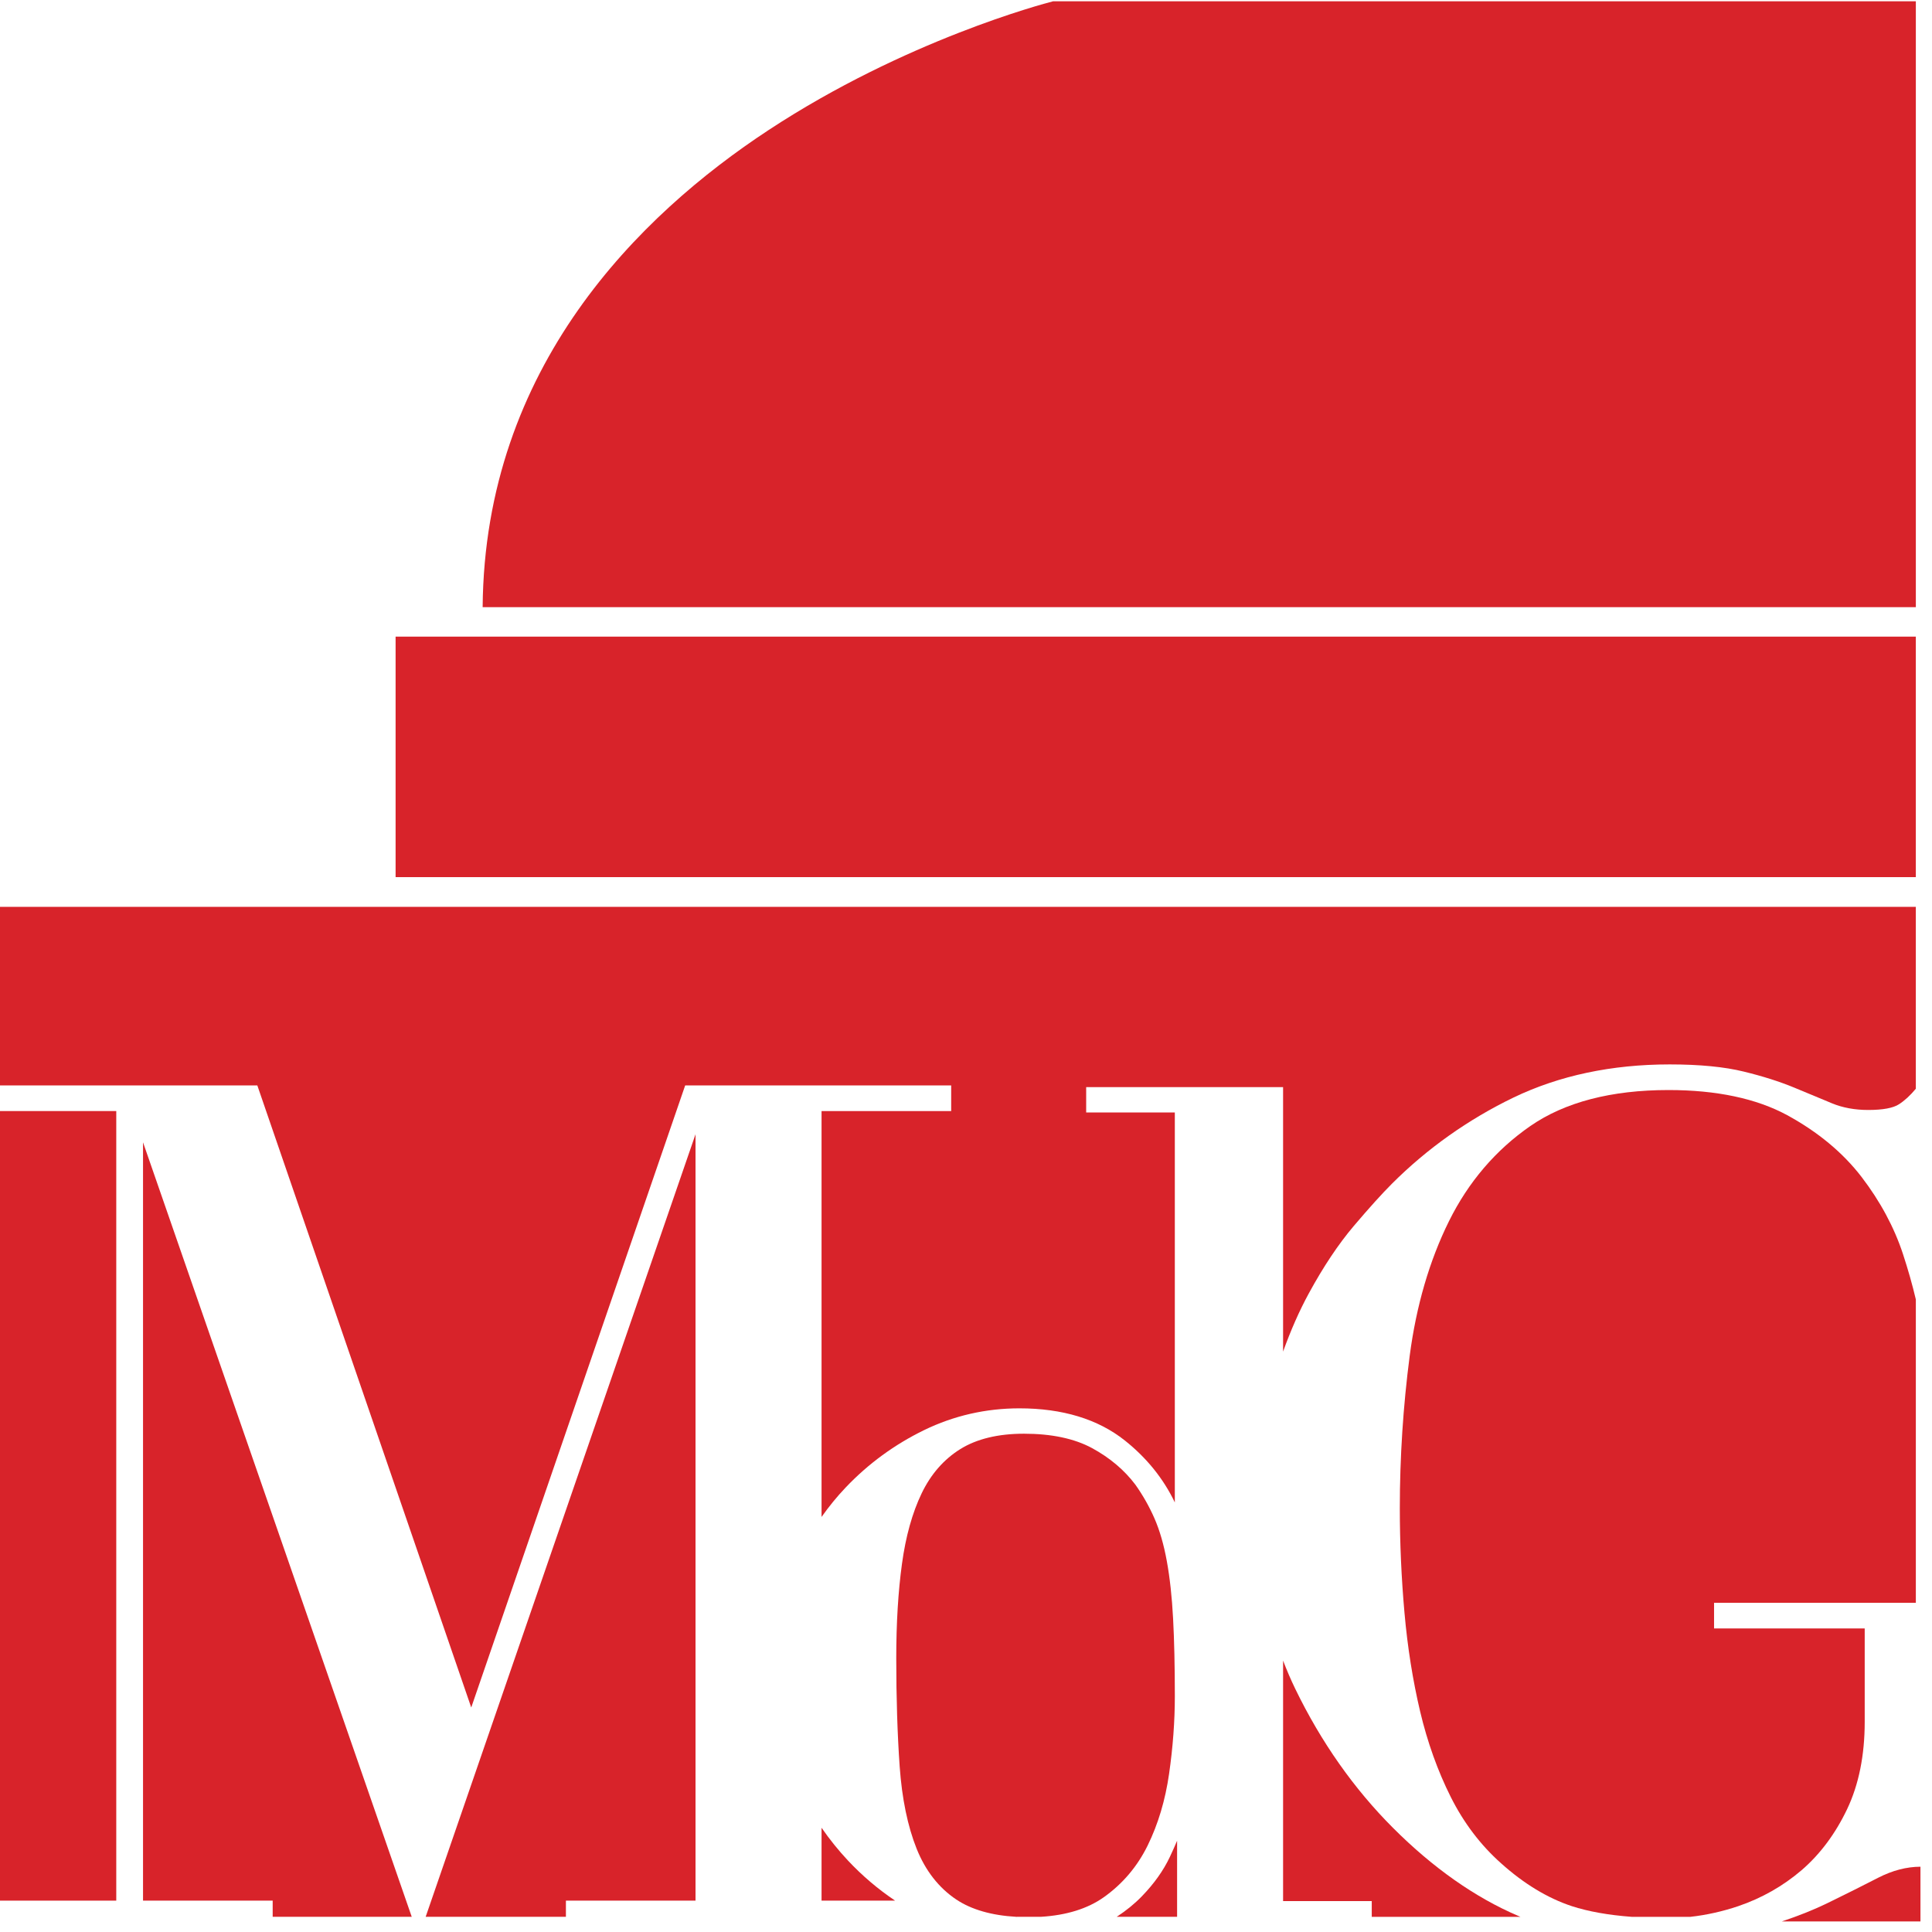
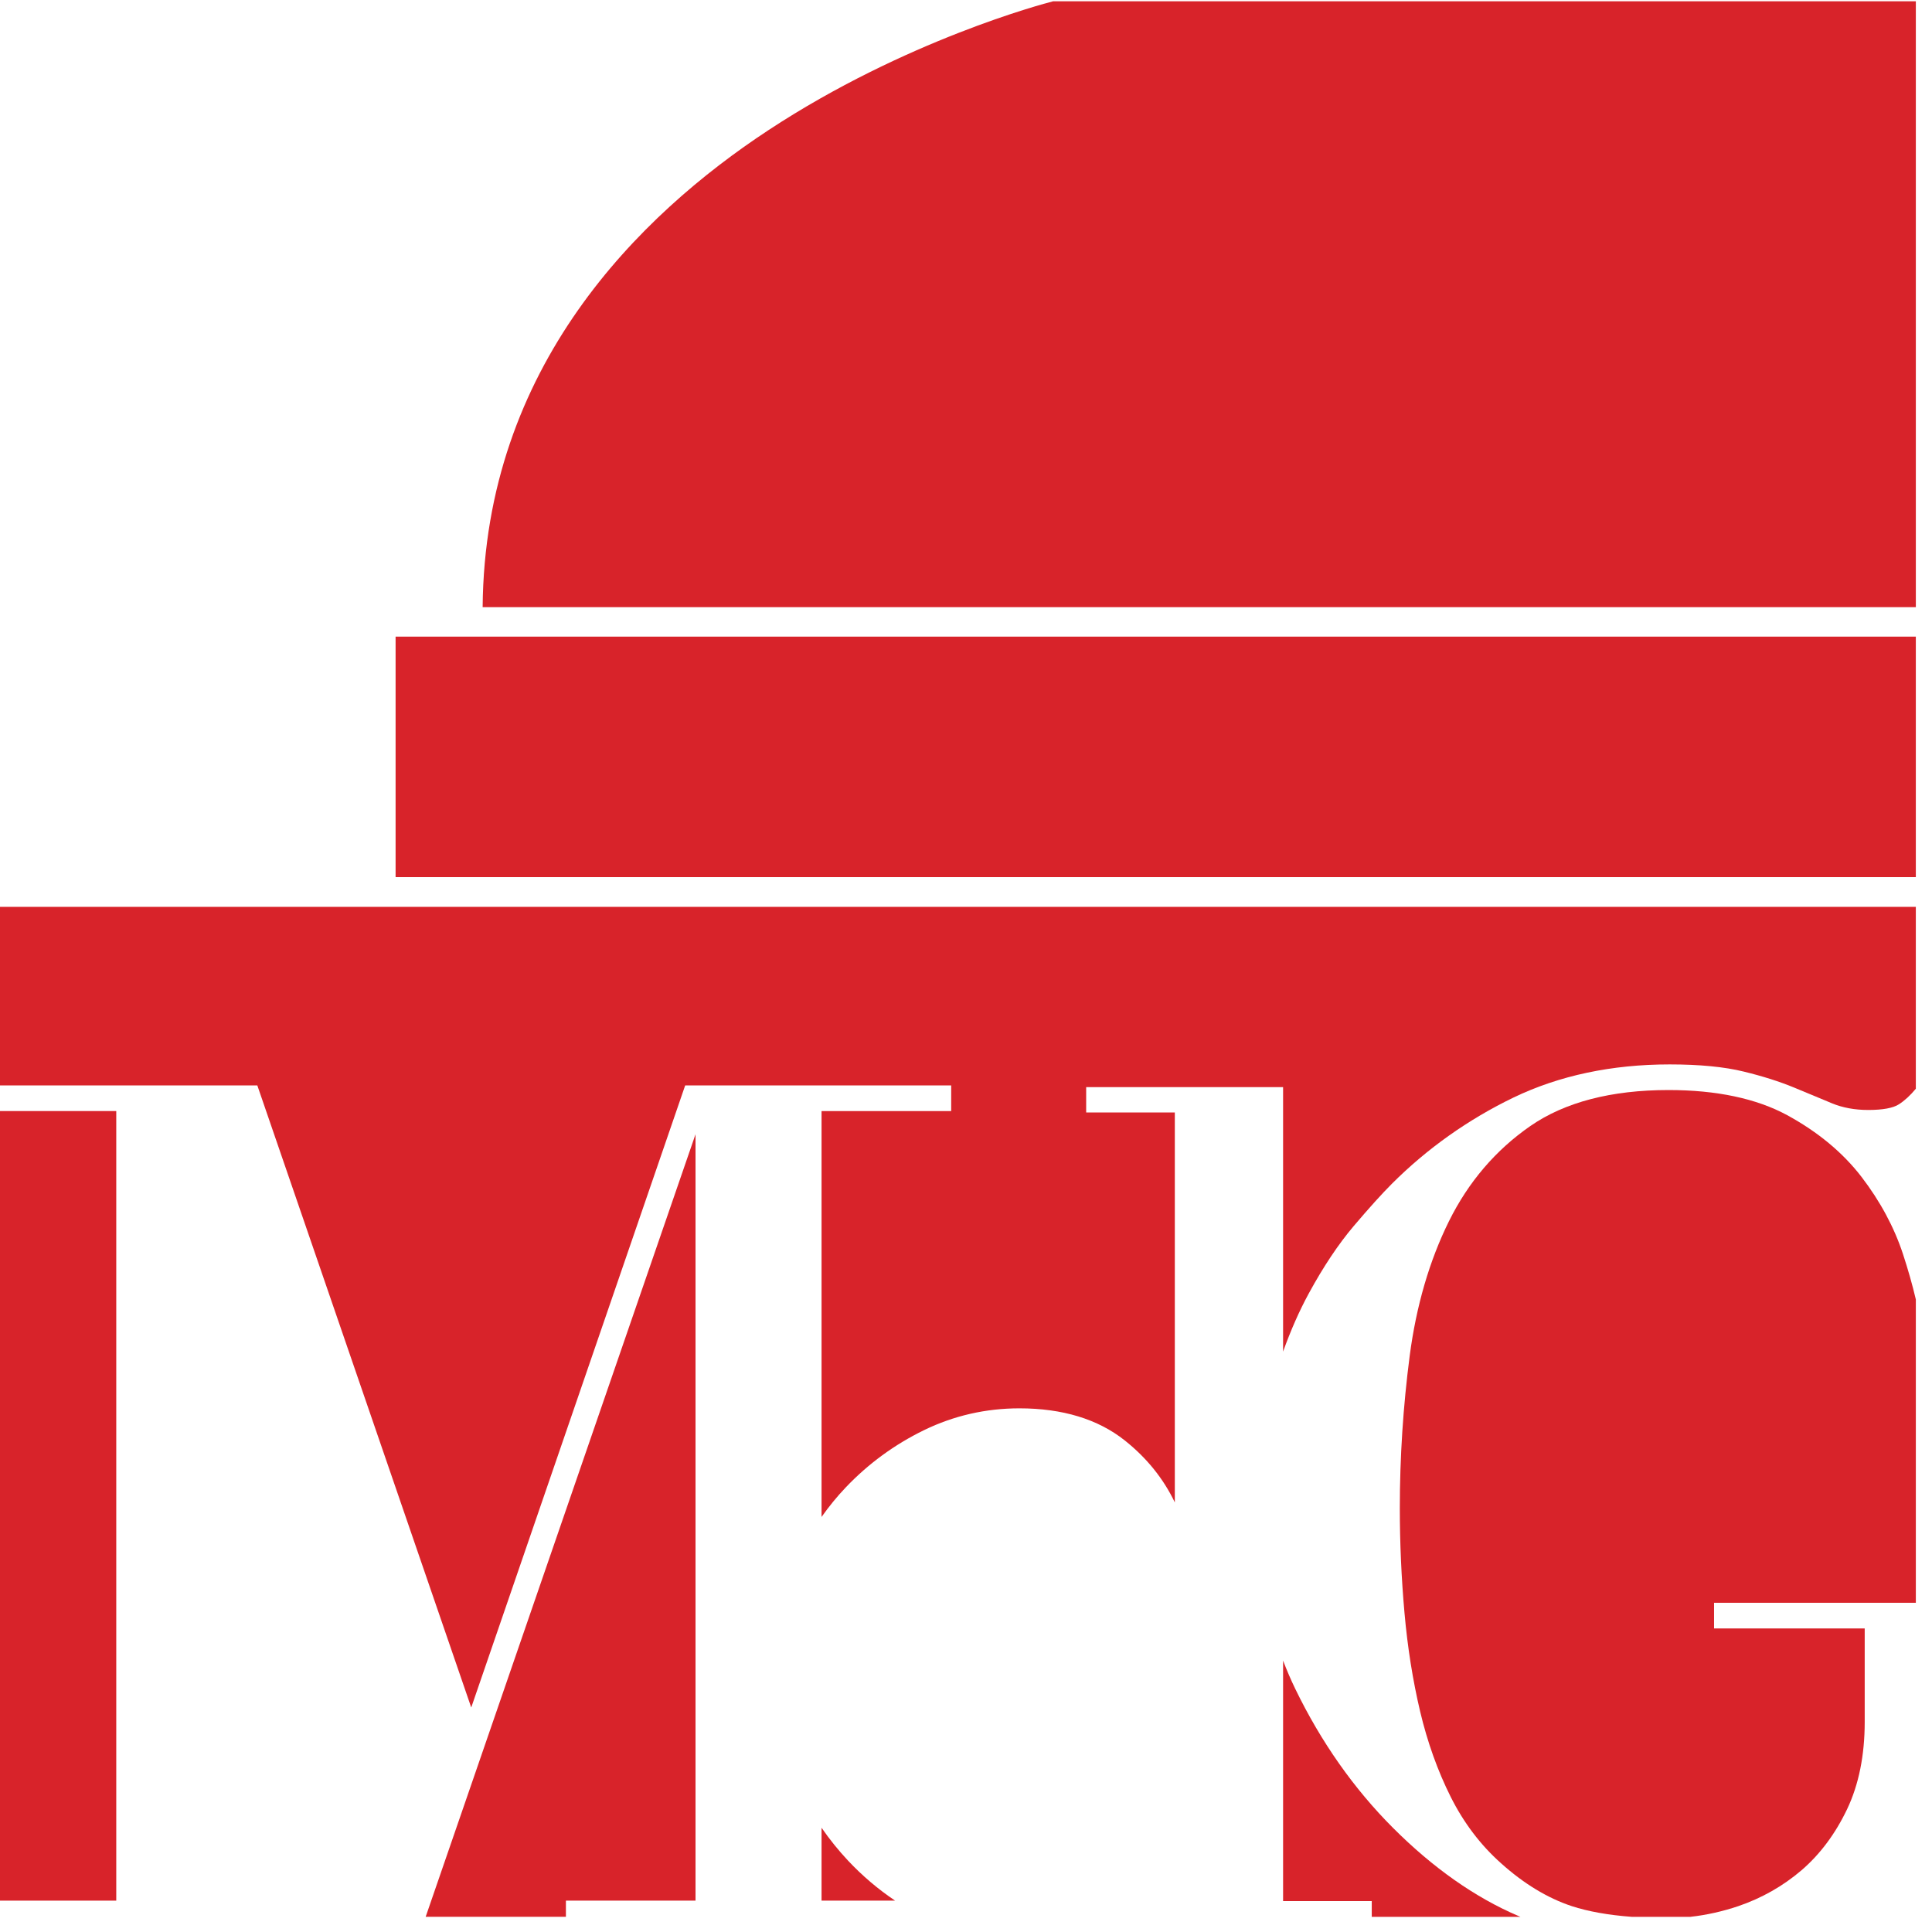
<svg xmlns="http://www.w3.org/2000/svg" width="129px" height="129px" viewBox="0 0 129 129" version="1.1">
  <title>logo_mdg_color_symb</title>
  <g id="Page-1" stroke="none" stroke-width="1" fill="none" fill-rule="evenodd">
    <g id="logo_mdg_color_symb" transform="translate(-0, 0.086)" fill="#D8232A">
-       <path d="M78.06,118.351 C78.315,116.582 78.444,114.838 78.444,113.167 C78.444,111.178 78.405,109.437 78.328,107.994 C78.253,106.554 78.111,105.261 77.909,104.151 C77.71,103.054 77.433,102.095 77.085,101.3 C76.74,100.511 76.311,99.752 75.81,99.047 C75.077,98.072 74.101,97.247 72.916,96.604 C71.739,95.967 70.211,95.643 68.374,95.643 C66.644,95.643 65.212,95.989 64.118,96.671 C63.021,97.355 62.154,98.346 61.542,99.618 C60.917,100.916 60.474,102.501 60.225,104.33 C59.972,106.168 59.843,108.288 59.843,110.629 C59.843,113.287 59.92,115.725 60.072,117.874 C60.225,120.013 60.605,121.856 61.204,123.354 C61.793,124.824 62.685,125.966 63.856,126.748 C64.861,127.418 66.208,127.807 67.861,127.901 L69.496,127.9 C71.203,127.798 72.615,127.36 73.692,126.598 C74.95,125.709 75.938,124.545 76.629,123.139 C77.327,121.718 77.809,120.108 78.06,118.351" id="Fill-8" />
      <path d="M32.226,40.454 L127.921,40.454 L127.921,0 L70.316,0 C69.669,0.166 60.441,2.601 51.316,8.6 C42.674,14.281 32.357,24.415 32.226,40.454" id="Fill-10" />
      <polygon id="Fill-12" points="37.786 127.9 37.786 126.819 46.44 126.819 46.44 75.648 28.422 127.9" />
-       <polygon id="Fill-14" points="18.207 127.9 27.492 127.9 9.55 76.187 9.55 126.819 18.207 126.819" />
      <polygon id="Fill-16" points="0 126.82 7.763 126.82 7.763 74.099 0 74.099" />
      <path d="M124.299,78.502 C123.056,76.881 121.383,75.492 119.329,74.373 C117.275,73.26 114.609,72.696 111.406,72.696 C107.59,72.696 104.487,73.504 102.184,75.097 C99.874,76.695 98.046,78.833 96.749,81.451 C95.445,84.085 94.562,87.11 94.126,90.44 C93.689,93.792 93.466,97.215 93.466,100.614 C93.466,102.94 93.572,105.292 93.778,107.606 C93.981,109.906 94.334,112.122 94.823,114.191 C95.309,116.24 95.996,118.16 96.865,119.894 C97.728,121.618 98.858,123.109 100.225,124.324 C101.748,125.693 103.338,126.655 104.951,127.188 C106.04,127.543 107.383,127.784 108.944,127.901 L112.87,127.901 C113.936,127.783 115.01,127.543 116.062,127.189 C117.629,126.655 119.052,125.848 120.29,124.789 C121.523,123.729 122.546,122.359 123.329,120.718 C124.111,119.079 124.507,117.117 124.507,114.886 L124.507,108.644 L114.448,108.644 L114.448,106.934 L127.921,106.934 L127.921,86.678 C127.695,85.715 127.404,84.691 127.058,83.634 C126.471,81.852 125.541,80.125 124.299,78.502" id="Fill-18" />
-       <path d="M74.562,127.9 L78.595,127.9 L78.595,122.82 C78.452,123.159 78.29,123.522 78.108,123.908 C77.683,124.809 77.056,125.69 76.244,126.528 C75.769,127.019 75.206,127.479 74.562,127.9" id="Fill-19" />
      <path d="M54.855,121.954 L54.855,126.819 L59.765,126.819 C58.62,126.051 57.565,125.152 56.618,124.142 C55.983,123.464 55.392,122.73 54.855,121.954" id="Fill-20" />
      <path d="M31.465,113.924 L45.749,72.389 L63.511,72.389 L63.511,74.1 L54.855,74.1 L54.855,101.201 C55.35,100.5 55.889,99.84 56.466,99.234 C57.966,97.653 59.728,96.364 61.704,95.402 C63.687,94.438 65.827,93.949 68.066,93.949 C70.945,93.949 73.311,94.67 75.1,96.091 C76.562,97.252 77.683,98.642 78.443,100.232 L78.443,74.195 L72.524,74.195 L72.524,72.5 L85.672,72.5 L85.672,90.16 C86.184,88.735 86.758,87.434 87.389,86.275 C88.354,84.501 89.363,82.987 90.388,81.778 C91.432,80.549 92.267,79.625 92.939,78.952 C95.293,76.6 98.023,74.664 101.055,73.198 C104.106,71.73 107.614,70.985 111.483,70.985 C113.476,70.985 115.141,71.146 116.43,71.464 C117.698,71.772 118.829,72.132 119.79,72.53 C120.599,72.868 121.34,73.176 122.013,73.453 L122.323,73.583 C123.037,73.878 123.85,74.027 124.738,74.027 C125.715,74.027 126.406,73.899 126.793,73.647 C127.174,73.401 127.553,73.053 127.92,72.61 L127.92,60.464 L0,60.464 L0,72.389 L17.182,72.389 L31.465,113.924 Z" id="Fill-21" />
-       <path d="M122.048,126.972 C121.137,127.418 120.108,127.829 118.971,128.209 L128.229,128.209 L128.229,124.555 C127.301,124.558 126.357,124.805 125.403,125.293 C124.439,125.79 123.322,126.349 122.048,126.972" id="Fill-22" />
      <path d="M93.016,121.966 C90.403,119.354 88.206,116.23 86.486,112.681 C86.194,112.079 85.922,111.447 85.672,110.792 L85.672,126.851 L91.592,126.851 L91.592,127.901 L101.519,127.901 C101.472,127.882 101.426,127.862 101.38,127.843 C98.495,126.61 95.681,124.633 93.016,121.966" id="Fill-23" />
      <polygon id="Fill-24" points="26.414 58.48 127.92 58.48 127.92 42.422 26.414 42.422" />
    </g>
  </g>
</svg>